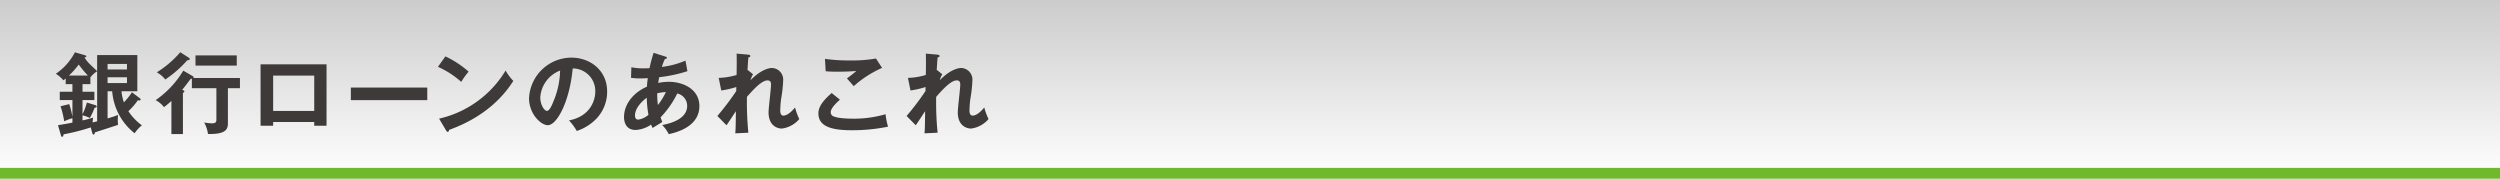
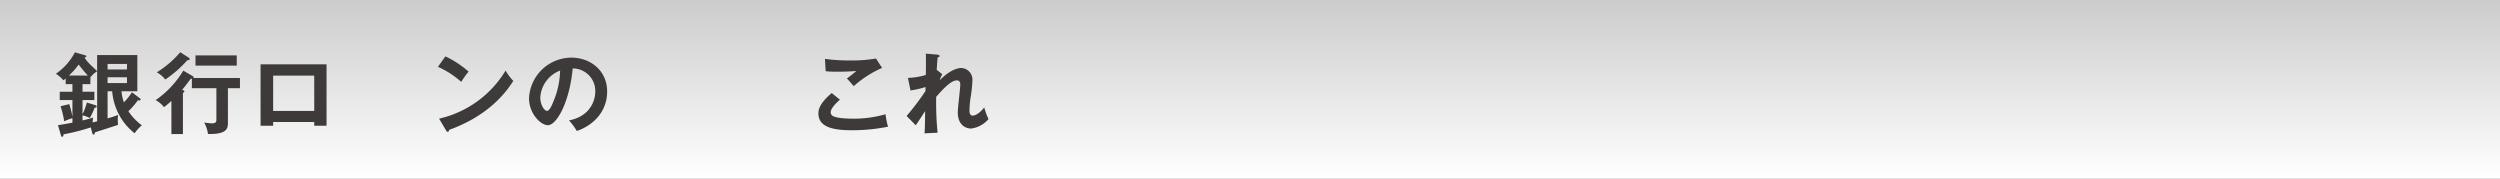
<svg xmlns="http://www.w3.org/2000/svg" width="246.944" height="17.639" viewBox="0 0 700 50">
  <rect x="0" y="0" width="700" height="50" fill="#808080" stroke="none" />
  <defs>
    <style>
      .cls-1 {
        fill: url(#linear-gradient);
      }

      .cls-2 {
        fill: #3e3a39;
      }

      .cls-3 {
        fill: #6fba2c;
      }
    </style>
    <linearGradient id="linear-gradient" x1="350" y1="50" x2="350" gradientUnits="userSpaceOnUse">
      <stop offset="0" stop-color="#fff" />
      <stop offset="1" stop-color="#ccc" />
    </linearGradient>
  </defs>
  <title>h2_ttl_wis</title>
  <g id="レイヤー_2" data-name="レイヤー 2">
    <g id="レイヤー_1-2" data-name="レイヤー 1">
      <g>
        <rect class="cls-1" width="700" height="50" />
        <g>
          <path class="cls-2" d="M39.198,27.541a.42.42,0,0,1,.174.297c0,.174-.124.298-.348.298a.93.93,0,0,1-.397-.1,19.549,19.549,0,0,1-2.678,3.1,15.349,15.349,0,0,0,3.769,3.942,11.656,11.656,0,0,0-2.033,2.232,16.633,16.633,0,0,1-6.273-11.754H30.123v7.588a28.911,28.911,0,0,0,2.951-.967,11.735,11.735,0,0,0-.099,1.389c0,.223.049,1.19.074,1.388-.372.149-3.025.992-6.472,2.108-.05.297-.124.619-.396.619-.174,0-.298-.248-.347-.422l-.422-1.586a58.082,58.082,0,0,1-7.612,1.934c-.049.372-.123.694-.397.694-.149,0-.248-.099-.347-.421l-.818-2.828c2.281-.371,3.298-.569,4.042-.719V33.095a14.151,14.151,0,0,0-2.306.868,26.116,26.116,0,0,0-1.017-4.216l2.43-.595a23.553,23.553,0,0,1,.893,3.57v-4.711H16.733v-2.331h3.546V23.549H18.395V21.986c-.198.174-.347.273-.644.496a9.972,9.972,0,0,0-2.108-1.835,16.347,16.347,0,0,0,5.331-6.001l2.752.794c.223.074.446.124.446.298,0,.272-.347.322-.52.347a9.682,9.682,0,0,0,1.562,1.935c.669.645,1.86,1.76,1.984,1.884V15.416H38.454V25.557H34.016a13.479,13.479,0,0,0,.669,3.1,17.715,17.715,0,0,0,2.257-2.826ZM24.594,21.143a32.5,32.5,0,0,1-2.554-3.074,21.565,21.565,0,0,1-2.728,3.074ZM23.106,33.715a28.12,28.12,0,0,0,2.951-.794c0,.198-.124,1.141-.124,1.364.595-.148,1.091-.274,1.265-.322V19.953a7.808,7.808,0,0,0-1.885,1.686v1.91H23.106v2.132h3.322v2.331H23.106v3.992a17.867,17.867,0,0,0,1.215-3.299l2.405.744a.5.5,0,0,1,.347.397c0,.299-.372.299-.57.299a22.839,22.839,0,0,1-1.339,2.9,10.575,10.575,0,0,0-2.058-.768ZM30.123,19.457h5.43V17.895H30.123Zm5.43,2.182H30.123V23.251h5.43Z" />
          <path class="cls-2" d="M53.846,21.242c.173.1.372.248.372.397a.538.538,0,0,1-.025.199H67.186v2.852h-3.372v9.818c0,1.711-.596,3.125-5.579,3a9.198,9.198,0,0,0-1.066-3.198c.471.074,1.711.224,2.133.224.941,0,1.289-.224,1.289-1.042V24.689H53.722V22.035a1.286,1.286,0,0,1-.322.025c-.794,1.041-2.059,2.728-2.405,3.1.372.1.62.223.62.422,0,.197-.149.347-.398.421V37.533H47.993V28.26a21.988,21.988,0,0,1-2.082,1.735,7.247,7.247,0,0,0-2.331-1.959,26.653,26.653,0,0,0,7.736-8.257Zm-1.017-5.107c.148.099.297.198.297.397,0,.297-.446.348-.669.322a32.369,32.369,0,0,1-6.174,5.405A8.095,8.095,0,0,0,43.902,20.25a28.023,28.023,0,0,0,6.571-5.628ZM66.293,18.366H54.738V15.515H66.293Z" />
          <path class="cls-2" d="M76.48,34.16v1.042H72.959V18.02H91.432V35.202H87.984V34.16Zm11.505-3.099V21.168H76.48v9.893Z" />
-           <path class="cls-2" d="M119.636,24.516v3.521H98.237V24.516Z" />
          <path class="cls-2" d="M124.709,15.787a27.298,27.298,0,0,1,6.496,4.266,22.738,22.738,0,0,0-2.058,2.875,24.878,24.878,0,0,0-6.521-4.215Zm-1.761,17.432a29.338,29.338,0,0,0,18.621-13.465,14.732,14.732,0,0,0,2.157,2.902c-1.611,2.478-6.274,9.496-17.977,13.711-.05.248-.074.546-.422.546-.173,0-.322-.198-.446-.421Z" />
          <path class="cls-2" d="M159.314,33.715c5.851-1.116,7.364-5.48,7.364-8.084a6.313,6.313,0,0,0-6.322-6.471c-.844,9.248-4.414,15.893-6.968,15.893-1.909,0-5.257-3.123-5.257-7.562a11.919,11.919,0,0,1,11.852-11.355c5.281,0,10.018,3.57,10.018,9.496a10.936,10.936,0,0,1-2.927,7.514,13.518,13.518,0,0,1-5.578,3.521A15.986,15.986,0,0,0,159.314,33.715Zm-8.033-6.447c0,2.107,1.115,3.769,1.884,3.769.72,0,1.414-1.687,1.81-2.678a23.493,23.493,0,0,0,1.859-8.605A8.624,8.624,0,0,0,151.28,27.268Z" />
-           <path class="cls-2" d="M176.784,18.838a16.332,16.332,0,0,0,3.446.297c.149,0,.868,0,1.637-.05a42.636,42.636,0,0,1,1.141-4.29l3.298,1.042c.198.05.422.149.422.322,0,.272-.322.322-.57.372a19.465,19.465,0,0,0-.844,2.207,24.331,24.331,0,0,0,6.621-1.761l.545,2.95a39.186,39.186,0,0,1-7.909,1.687c-.05.248-.248,1.389-.273,1.612a14.624,14.624,0,0,1,2.927-.322c4.239,0,8.604,2.182,8.604,6.793,0,4.364-3.694,6.819-8.579,7.86a10.258,10.258,0,0,0-1.835-2.554c3.124-.57,6.992-2.008,6.992-5.356a3.546,3.546,0,0,0-2.777-3.472,25.897,25.897,0,0,1-4.661,6.67c.198.62.322.942.471,1.313-.743.472-1.983,1.216-2.728,1.662a6.731,6.731,0,0,1-.397-.942,8.41,8.41,0,0,1-4.339,1.513c-2.703,0-3.248-2.182-3.248-3.62,0-3.446,2.43-6.77,6.422-8.505a18.753,18.753,0,0,1,.248-2.381c-.422.025-1.761.074-2.083.074a17.852,17.852,0,0,1-2.628-.173Zm4.314,8.529c-.744.52-3.298,2.578-3.298,4.983,0,.496.148,1.141.918,1.141a5.66,5.66,0,0,0,2.851-1.339A29.647,29.647,0,0,1,181.099,27.367Zm3.124,2.033a20.413,20.413,0,0,0,2.231-3.621,12.586,12.586,0,0,0-2.43.348A21.218,21.218,0,0,0,184.223,29.4Z" />
-           <path class="cls-2" d="M209.368,19.605l1.488,1.19a5.71,5.71,0,0,0-.694,1.661c3.224-3.322,5.628-3.422,5.976-3.422a3.254,3.254,0,0,1,3.149,3.521,37.744,37.744,0,0,1-.57,5.107,29.074,29.074,0,0,0-.248,3.348c0,.223,0,1.363.893,1.363.372,0,1.537-.173,3.248-2.281a18.499,18.499,0,0,0,1.19,3.249,7.738,7.738,0,0,1-4.86,2.653c-1.562,0-3.744-1.018-3.744-4.538,0-1.239.694-6.694.694-7.811,0-.322-.024-1.141-.992-1.141-1.636,0-4.041,2.653-5.752,4.612a85.738,85.738,0,0,0,.397,10.042l-3.67.173c.1-1.041.124-1.562.174-6.198-.422.62-2.207,3.397-2.628,3.942l-2.555-2.603a76.339,76.339,0,0,0,5.282-6.967l.024-1.141a26.013,26.013,0,0,1-4.216.967l-.719-3.522a19.271,19.271,0,0,0,5.009-.818c.025-1.115.074-4.859,0-5.976l3.15.272c.446.05.694.149.694.373,0,.297-.273.346-.546.421-.1,1.042-.174,2.306-.248,3.57Z" />
          <path class="cls-2" d="M235.181,27.912c-.371.322-2.578,2.232-2.578,3.472a1.211,1.211,0,0,0,.62,1.116c1.215.619,3.867.719,5.281.719a31.497,31.497,0,0,0,9.447-1.24,21.8,21.8,0,0,0,.694,3.496,50.942,50.942,0,0,1-10.191.992c-5.579,0-9.299-1.041-9.299-4.711,0-1.116.372-2.852,3.72-5.703Zm11.803-8.901a30.032,30.032,0,0,0-7.935,5.108c-.297-.348-1.636-1.86-1.909-2.158.198-.123,2.107-1.586,2.629-2.082-1.315.099-3.15.198-5.356.198-1.835,0-2.603-.075-3.223-.124l-.199-3.472a48.089,48.089,0,0,0,7.067.446,39.055,39.055,0,0,0,7.215-.545Z" />
          <path class="cls-2" d="M262.353,19.605l1.488,1.19a5.71,5.71,0,0,0-.694,1.661c3.224-3.322,5.628-3.422,5.976-3.422a3.254,3.254,0,0,1,3.149,3.521,37.744,37.744,0,0,1-.57,5.107,29.074,29.074,0,0,0-.248,3.348c0,.223,0,1.363.893,1.363.372,0,1.537-.173,3.248-2.281a18.492,18.492,0,0,0,1.19,3.249,7.738,7.738,0,0,1-4.86,2.653c-1.562,0-3.744-1.018-3.744-4.538,0-1.239.694-6.694.694-7.811,0-.322-.024-1.141-.992-1.141-1.636,0-4.041,2.653-5.752,4.612a85.738,85.738,0,0,0,.397,10.042l-3.67.173c.1-1.041.124-1.562.174-6.198-.422.62-2.207,3.397-2.628,3.942l-2.555-2.603a76.358,76.358,0,0,0,5.282-6.967l.024-1.141a26.016,26.016,0,0,1-4.216.967l-.719-3.522a19.271,19.271,0,0,0,5.009-.818c.024-1.115.074-4.859,0-5.976l3.149.272c.446.05.694.149.694.373,0,.297-.274.346-.546.421-.1,1.042-.174,2.306-.248,3.57Z" />
        </g>
      </g>
-       <rect class="cls-3" y="47" width="700" height="3" />
    </g>
  </g>
</svg>